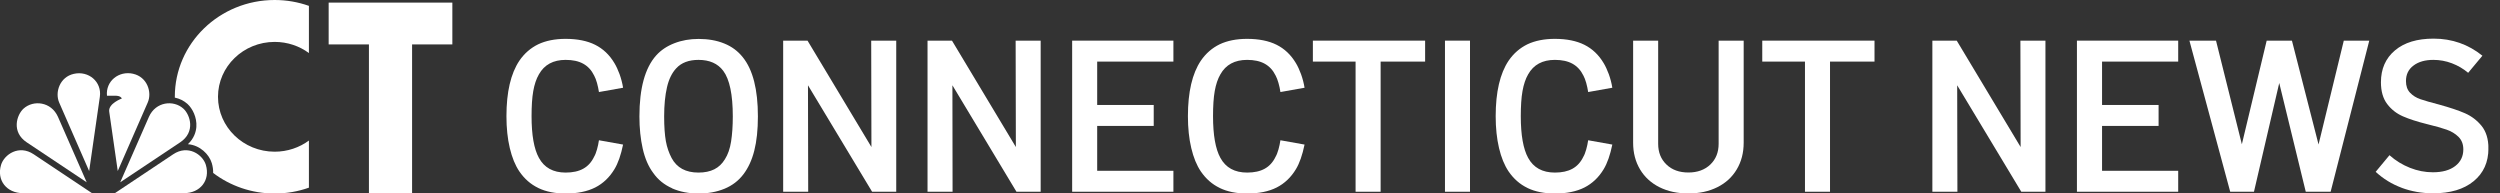
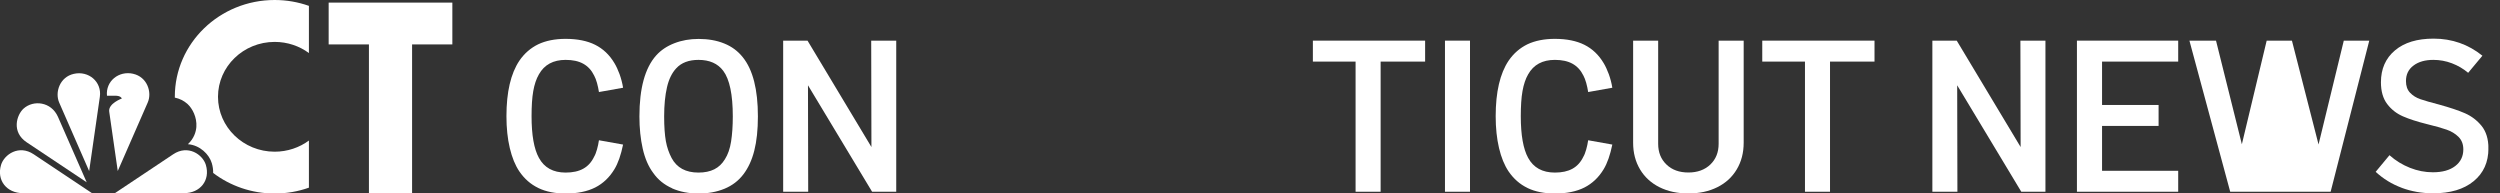
<svg xmlns="http://www.w3.org/2000/svg" width="168" height="13" viewBox="0 0 168 13" fill="none">
  <rect x="0" y="0" width="168" height="13" fill="#333333" stroke="none" />
  <g clip-path="url(#clip0_2613_14864)">
    <path d="M36.17 12.63C35.661 12.386 35.241 12.016 34.902 11.522C34.622 11.108 34.408 10.584 34.258 9.95C34.108 9.316 34.033 8.602 34.033 7.808C34.033 6.185 34.323 4.942 34.902 4.079C35.241 3.584 35.666 3.22 36.17 2.975C36.679 2.736 37.288 2.611 38.007 2.611C38.801 2.611 39.465 2.746 39.994 3.01C40.523 3.275 40.958 3.684 41.287 4.238C41.412 4.443 41.527 4.693 41.636 4.987C41.741 5.282 41.821 5.586 41.871 5.896L40.249 6.185C40.219 5.981 40.174 5.781 40.119 5.576C40.059 5.372 39.999 5.207 39.929 5.082C39.754 4.723 39.51 4.458 39.195 4.283C38.881 4.109 38.486 4.024 38.012 4.024C37.178 4.024 36.579 4.348 36.215 4.997C36.04 5.297 35.915 5.671 35.835 6.12C35.756 6.57 35.721 7.134 35.721 7.808C35.721 9.076 35.885 10.009 36.215 10.608C36.574 11.268 37.173 11.597 38.012 11.597C38.486 11.597 38.881 11.512 39.195 11.337C39.51 11.163 39.754 10.893 39.929 10.524C39.999 10.409 40.059 10.244 40.119 10.039C40.179 9.83 40.219 9.625 40.249 9.425L41.871 9.715C41.726 10.419 41.532 10.973 41.292 11.367C40.962 11.916 40.528 12.331 39.994 12.601C39.455 12.87 38.796 13.005 38.012 13.005C37.298 13.005 36.684 12.88 36.175 12.635" fill="white" />
    <path d="M45.165 12.651C44.636 12.416 44.217 12.077 43.897 11.622C43.578 11.198 43.343 10.654 43.193 10C43.044 9.341 42.969 8.617 42.969 7.823C42.969 5.936 43.343 4.573 44.087 3.734C44.407 3.375 44.816 3.1 45.315 2.906C45.814 2.711 46.358 2.616 46.948 2.616C47.587 2.616 48.161 2.716 48.665 2.921C49.174 3.125 49.589 3.435 49.918 3.849C50.597 4.693 50.931 6.016 50.931 7.823C50.931 9.63 50.607 10.858 49.958 11.712C49.629 12.146 49.204 12.471 48.68 12.686C48.156 12.9 47.577 13.005 46.938 13.005C46.299 13.005 45.69 12.89 45.16 12.656M48.71 10.709C48.915 10.389 49.054 9.99 49.129 9.511C49.204 9.031 49.244 8.467 49.244 7.823C49.244 6.355 49.029 5.332 48.605 4.763C48.236 4.269 47.681 4.024 46.938 4.024C46.289 4.024 45.789 4.214 45.445 4.588C45.155 4.898 44.946 5.322 44.821 5.866C44.696 6.41 44.631 7.059 44.631 7.823C44.631 8.512 44.671 9.061 44.746 9.486C44.821 9.905 44.956 10.284 45.135 10.624C45.485 11.273 46.084 11.597 46.933 11.597C47.781 11.597 48.346 11.303 48.705 10.714" fill="white" />
    <path d="M60.227 2.731V12.885H58.605L54.296 5.731L54.311 12.885H52.629V2.731H54.266L58.56 9.88L58.545 2.731H60.227Z" fill="white" />
-     <path d="M69.933 2.731V12.885H68.306L64.002 5.731L64.013 12.885H62.33V2.731H63.973L68.266 9.88L68.251 2.731H69.933Z" fill="white" />
-     <path d="M73.731 4.139V7.054H77.53V8.462H73.731V11.477H78.853V12.885H72.049V2.731H78.853V4.139H73.731Z" fill="white" />
-     <path d="M81.965 12.63C81.456 12.386 81.036 12.016 80.697 11.522C80.417 11.108 80.203 10.584 80.053 9.95C79.903 9.316 79.828 8.602 79.828 7.808C79.828 6.185 80.118 4.942 80.697 4.079C81.036 3.584 81.461 3.22 81.965 2.975C82.474 2.736 83.083 2.611 83.802 2.611C84.596 2.611 85.26 2.746 85.789 3.01C86.318 3.275 86.752 3.684 87.082 4.238C87.207 4.443 87.322 4.693 87.431 4.987C87.536 5.282 87.616 5.586 87.666 5.896L86.044 6.185C86.014 5.981 85.974 5.781 85.914 5.576C85.854 5.372 85.794 5.207 85.724 5.082C85.549 4.723 85.305 4.458 84.99 4.283C84.676 4.109 84.281 4.024 83.807 4.024C82.973 4.024 82.374 4.348 82.01 4.997C81.835 5.297 81.71 5.671 81.63 6.12C81.55 6.57 81.516 7.134 81.516 7.808C81.516 9.076 81.68 10.009 82.01 10.608C82.369 11.268 82.968 11.597 83.807 11.597C84.281 11.597 84.676 11.512 84.99 11.337C85.305 11.163 85.549 10.893 85.724 10.524C85.794 10.409 85.854 10.244 85.914 10.039C85.974 9.83 86.014 9.625 86.044 9.425L87.666 9.715C87.521 10.419 87.327 10.973 87.087 11.367C86.757 11.916 86.323 12.331 85.789 12.601C85.255 12.87 84.591 13.005 83.807 13.005C83.093 13.005 82.479 12.88 81.97 12.635" fill="white" />
    <path d="M95.768 4.139H92.778V12.885H91.095V4.139H88.225V2.731H95.768V4.139Z" fill="white" />
    <path d="M98.784 2.731H97.102V12.885H98.784V2.731Z" fill="white" />
    <path d="M102.646 12.63C102.137 12.386 101.718 12.016 101.378 11.522C101.099 11.108 100.884 10.584 100.734 9.95C100.585 9.316 100.51 8.602 100.51 7.808C100.51 6.185 100.799 4.942 101.378 4.079C101.718 3.584 102.142 3.22 102.646 2.975C103.156 2.736 103.765 2.611 104.484 2.611C105.277 2.611 105.941 2.746 106.471 3.01C107 3.275 107.434 3.684 107.764 4.238C107.888 4.443 108.003 4.693 108.113 4.987C108.218 5.282 108.298 5.586 108.348 5.896L106.725 6.185C106.695 5.981 106.65 5.781 106.595 5.576C106.535 5.372 106.476 5.207 106.406 5.082C106.231 4.723 105.986 4.458 105.672 4.283C105.357 4.109 104.963 4.024 104.489 4.024C103.655 4.024 103.056 4.348 102.691 4.997C102.517 5.297 102.392 5.671 102.312 6.12C102.232 6.57 102.197 7.134 102.197 7.808C102.197 9.076 102.362 10.009 102.691 10.608C103.051 11.268 103.65 11.597 104.489 11.597C104.963 11.597 105.357 11.512 105.672 11.337C105.986 11.163 106.231 10.893 106.406 10.524C106.476 10.409 106.535 10.244 106.595 10.039C106.655 9.83 106.695 9.625 106.725 9.425L108.348 9.715C108.203 10.419 108.008 10.973 107.769 11.367C107.439 11.916 107.005 12.331 106.471 12.601C105.936 12.87 105.272 13.005 104.489 13.005C103.775 13.005 103.161 12.88 102.651 12.635" fill="white" />
    <path d="M111.518 12.581C110.959 12.301 110.52 11.902 110.21 11.383C109.901 10.863 109.746 10.269 109.746 9.59V2.731H111.429V9.665C111.429 10.234 111.613 10.699 111.988 11.058C112.362 11.418 112.851 11.592 113.46 11.592C114.069 11.592 114.559 11.413 114.933 11.058C115.308 10.699 115.492 10.234 115.492 9.665V2.731H117.175V9.59C117.175 10.269 117.02 10.863 116.71 11.383C116.401 11.902 115.967 12.301 115.402 12.581C114.843 12.86 114.194 13 113.46 13C112.727 13 112.078 12.86 111.518 12.581Z" fill="white" />
    <path d="M125.967 4.139H122.977V12.885H121.294V4.139H118.424V2.731H125.967V4.139Z" fill="white" />
    <path d="M137.454 2.731V12.885H135.831L131.523 5.731L131.538 12.885H129.855V2.731H131.493L135.786 9.88L135.771 2.731H137.454Z" fill="white" />
    <path d="M141.258 4.139V7.054H145.057V8.462H141.258V11.477H146.375V12.885H139.57V2.731H146.375V4.139H141.258Z" fill="white" />
-     <path d="M159.215 2.731L156.619 12.885H154.947L153.165 5.577L151.467 12.885H149.87L147.129 2.731H148.916L150.653 9.695L152.321 2.731H154.018L155.806 9.71L157.503 2.731H159.215Z" fill="white" />
+     <path d="M159.215 2.731L156.619 12.885H154.947L151.467 12.885H149.87L147.129 2.731H148.916L150.653 9.695L152.321 2.731H154.018L155.806 9.71L157.503 2.731H159.215Z" fill="white" />
    <path d="M161.387 12.616C160.728 12.371 160.149 12.012 159.645 11.547L160.573 10.429C160.987 10.799 161.447 11.078 161.951 11.278C162.455 11.477 162.964 11.577 163.489 11.577C164.128 11.577 164.627 11.438 164.991 11.158C165.356 10.879 165.535 10.504 165.535 10.04C165.535 9.69 165.426 9.411 165.211 9.196C164.991 8.981 164.727 8.822 164.412 8.712C164.098 8.602 163.658 8.477 163.099 8.342C162.44 8.178 161.901 8.003 161.477 7.818C161.052 7.633 160.698 7.359 160.418 6.989C160.139 6.62 159.999 6.136 159.999 5.527C159.999 4.628 160.314 3.914 160.943 3.385C161.572 2.856 162.435 2.596 163.539 2.596C164.777 2.596 165.87 2.981 166.818 3.744L165.86 4.893C165.54 4.623 165.176 4.408 164.772 4.254C164.367 4.099 163.948 4.024 163.524 4.024C162.974 4.024 162.525 4.149 162.191 4.403C161.851 4.653 161.681 5.002 161.681 5.447C161.681 5.776 161.771 6.036 161.956 6.231C162.141 6.425 162.37 6.57 162.65 6.665C162.929 6.76 163.349 6.885 163.913 7.029C164.617 7.224 165.196 7.414 165.64 7.608C166.085 7.803 166.459 8.088 166.764 8.462C167.068 8.842 167.223 9.341 167.223 9.97C167.223 10.898 166.893 11.632 166.229 12.177C165.565 12.721 164.662 12.99 163.509 12.99C162.755 12.99 162.046 12.865 161.392 12.621" fill="white" />
    <path d="M11.748 6.5C11.748 6.5 11.748 6.54 11.748 6.56C12.068 6.625 12.362 6.77 12.602 6.989C12.931 7.289 13.241 7.878 13.196 8.527C13.171 8.851 13.046 9.296 12.627 9.69C13.445 9.755 14.059 10.379 14.234 10.968C14.299 11.188 14.329 11.407 14.324 11.622C15.462 12.486 16.9 13.005 18.458 13.005C19.267 13.005 20.04 12.865 20.759 12.611V9.445C20.12 9.915 19.321 10.194 18.458 10.194C16.356 10.194 14.649 8.542 14.649 6.505C14.649 4.468 16.356 2.816 18.458 2.816C19.321 2.816 20.12 3.095 20.759 3.565V0.394C20.04 0.14 19.267 0 18.458 0C14.753 0 11.748 2.911 11.748 6.5Z" fill="white" />
    <path d="M22.086 0.175V2.985H24.792V12.99H27.692V2.985H30.398V0.175H22.086Z" fill="white" />
    <path fill-rule="evenodd" clip-rule="evenodd" d="M8.947 4.957C7.983 4.738 7.089 5.456 7.189 6.435H7.813C7.813 6.435 8.103 6.435 8.188 6.62C8.188 6.62 7.264 6.954 7.339 7.498L7.913 11.492L9.925 6.894C10.235 6.195 9.89 5.167 8.942 4.957" fill="white" />
    <path fill-rule="evenodd" clip-rule="evenodd" d="M6.191 12.985L2.267 10.369C1.268 9.7 0.28 10.384 0.07 11.083C-0.239 12.121 0.455 12.98 1.538 12.98H6.191V12.985Z" fill="white" />
    <path fill-rule="evenodd" clip-rule="evenodd" d="M6.71 6.505C6.855 5.491 5.947 4.738 4.963 4.962C4.015 5.172 3.675 6.205 3.98 6.899L5.991 11.497L6.71 6.505Z" fill="white" />
    <path fill-rule="evenodd" clip-rule="evenodd" d="M5.826 12.251L3.894 7.848C3.44 6.83 2.246 6.7 1.582 7.299C1.118 7.723 0.754 8.871 1.797 9.565L5.826 12.251Z" fill="white" />
    <path fill-rule="evenodd" clip-rule="evenodd" d="M7.713 12.985L11.637 10.369C12.635 9.7 13.624 10.384 13.834 11.083C14.143 12.121 13.449 12.98 12.366 12.98H7.713V12.985Z" fill="white" />
-     <path fill-rule="evenodd" clip-rule="evenodd" d="M8.078 12.251L10.01 7.848C10.464 6.83 11.658 6.7 12.322 7.299C12.786 7.723 13.15 8.871 12.107 9.565L8.078 12.251Z" fill="white" />
  </g>
  <defs>
    <clipPath id="clip0_2613_14864">
      <rect width="167.218" height="13" fill="white" />
    </clipPath>
  </defs>
</svg>